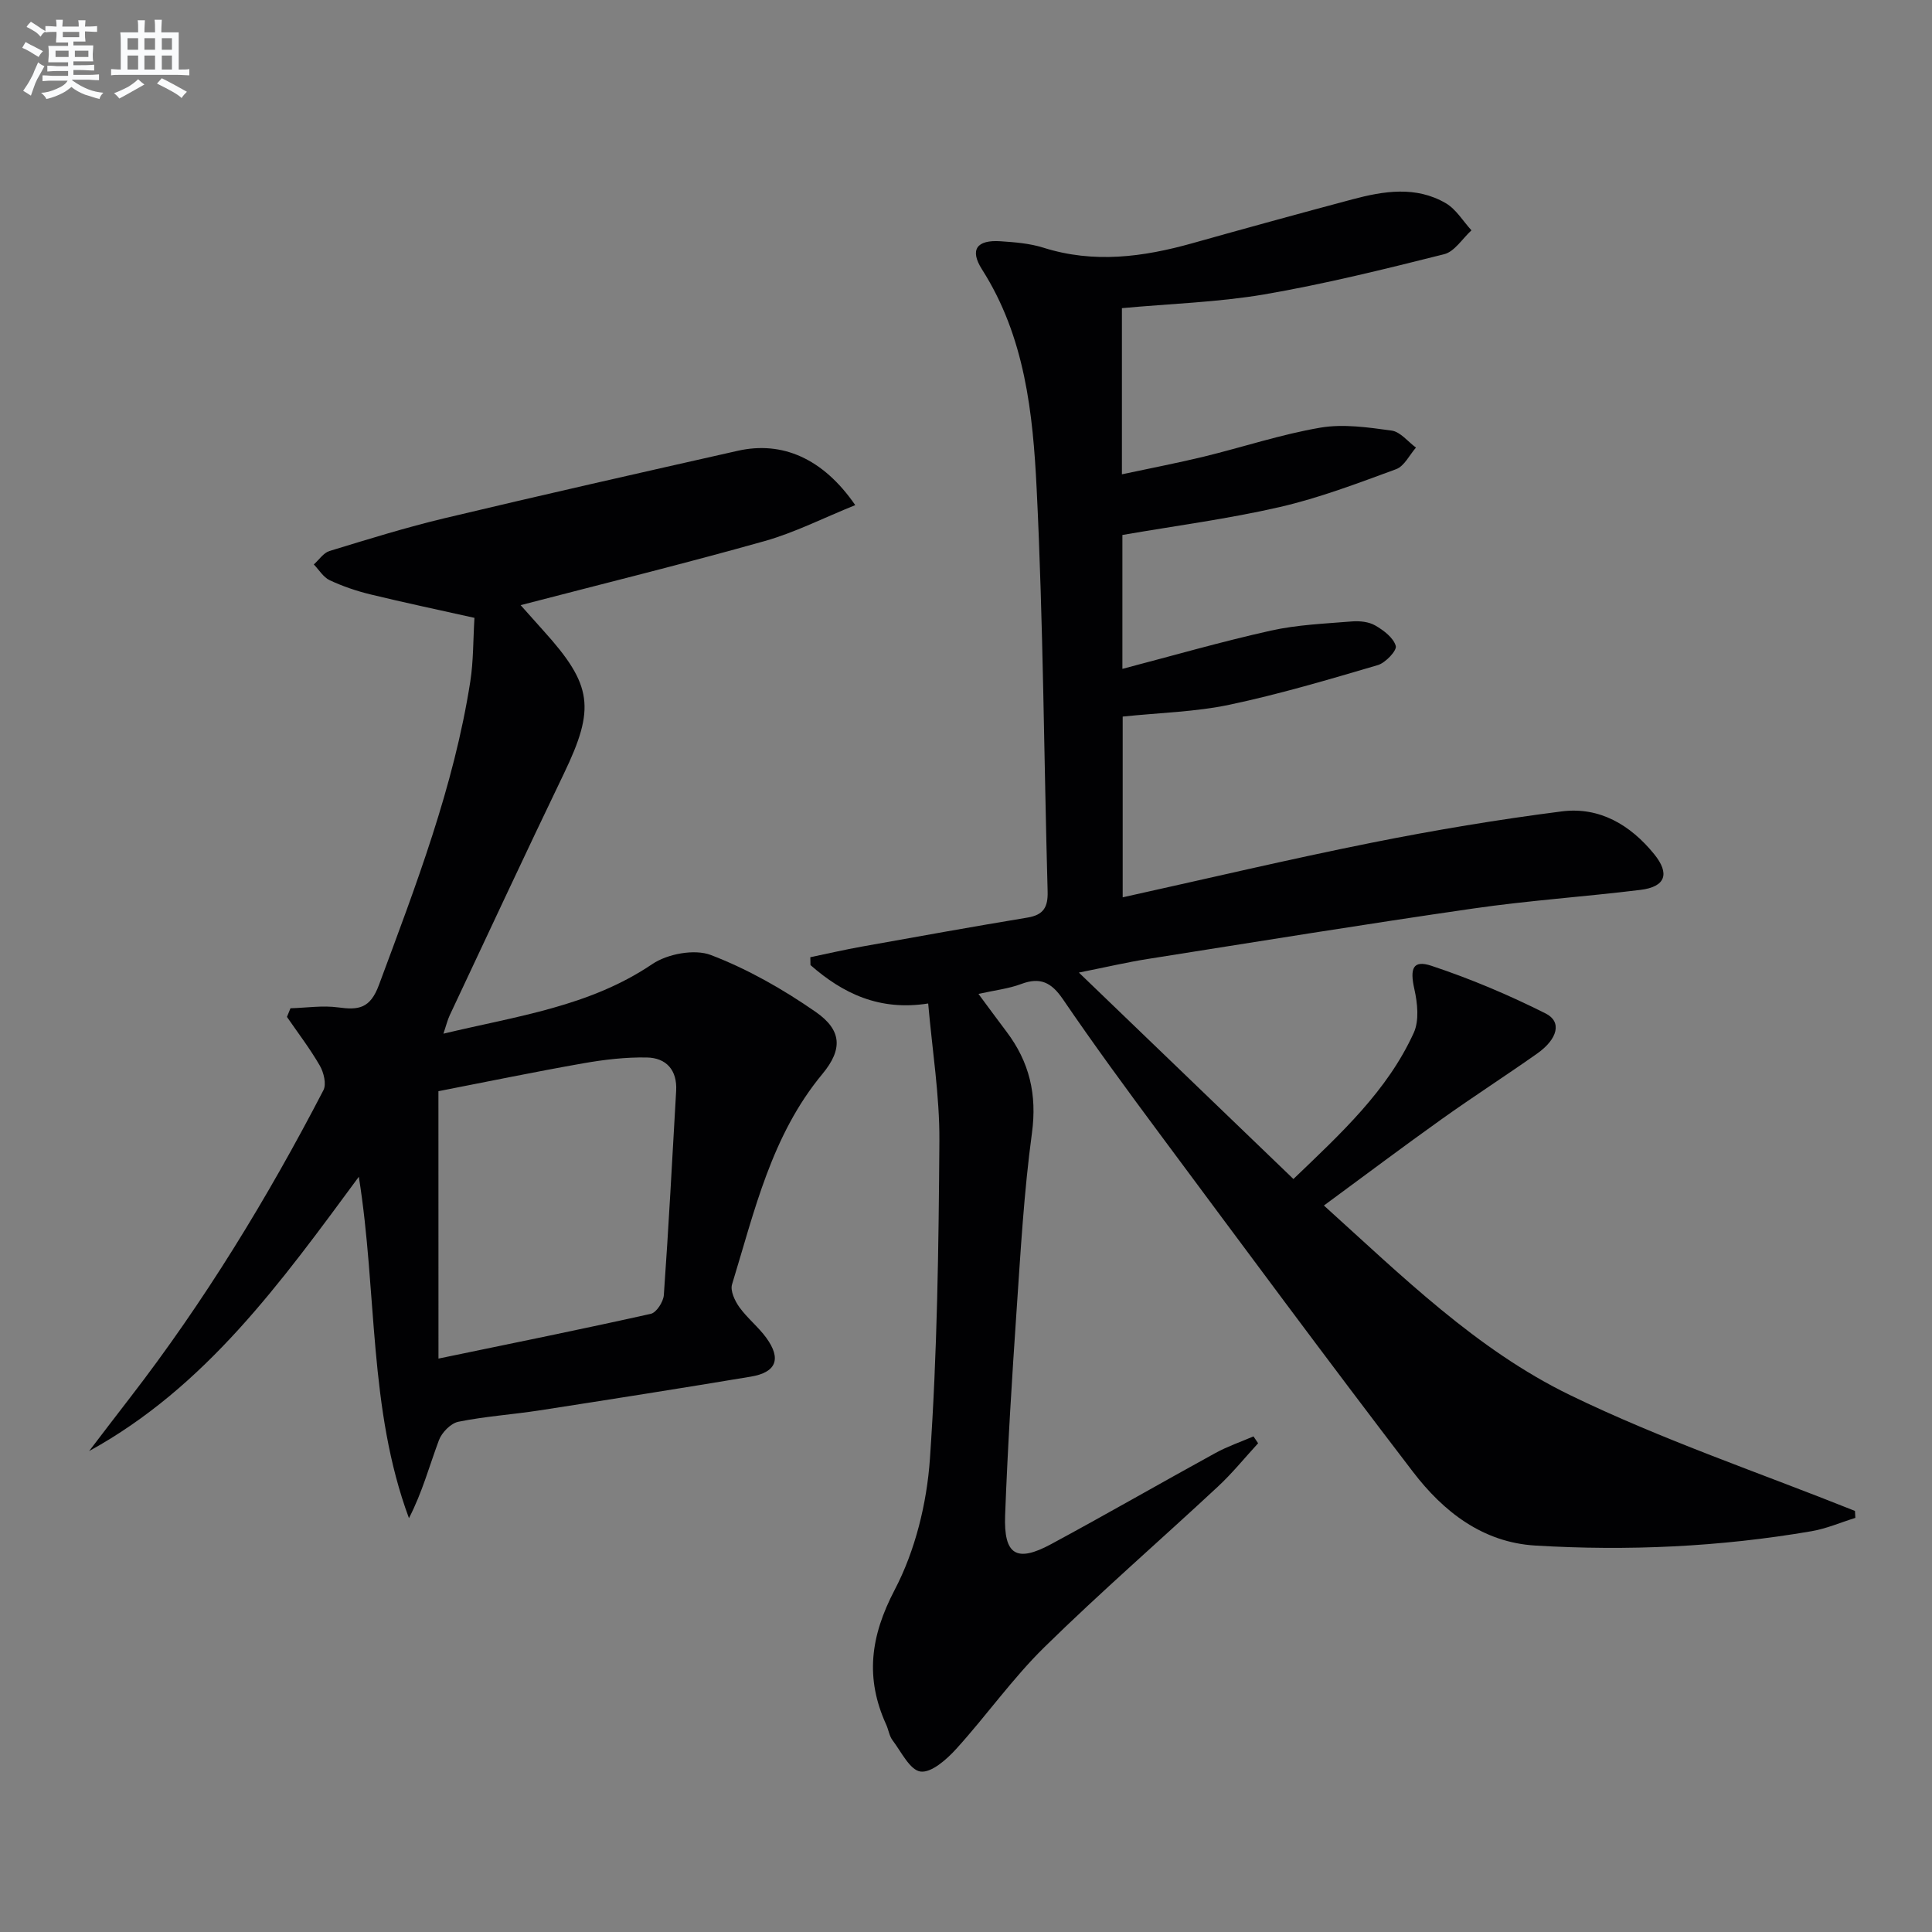
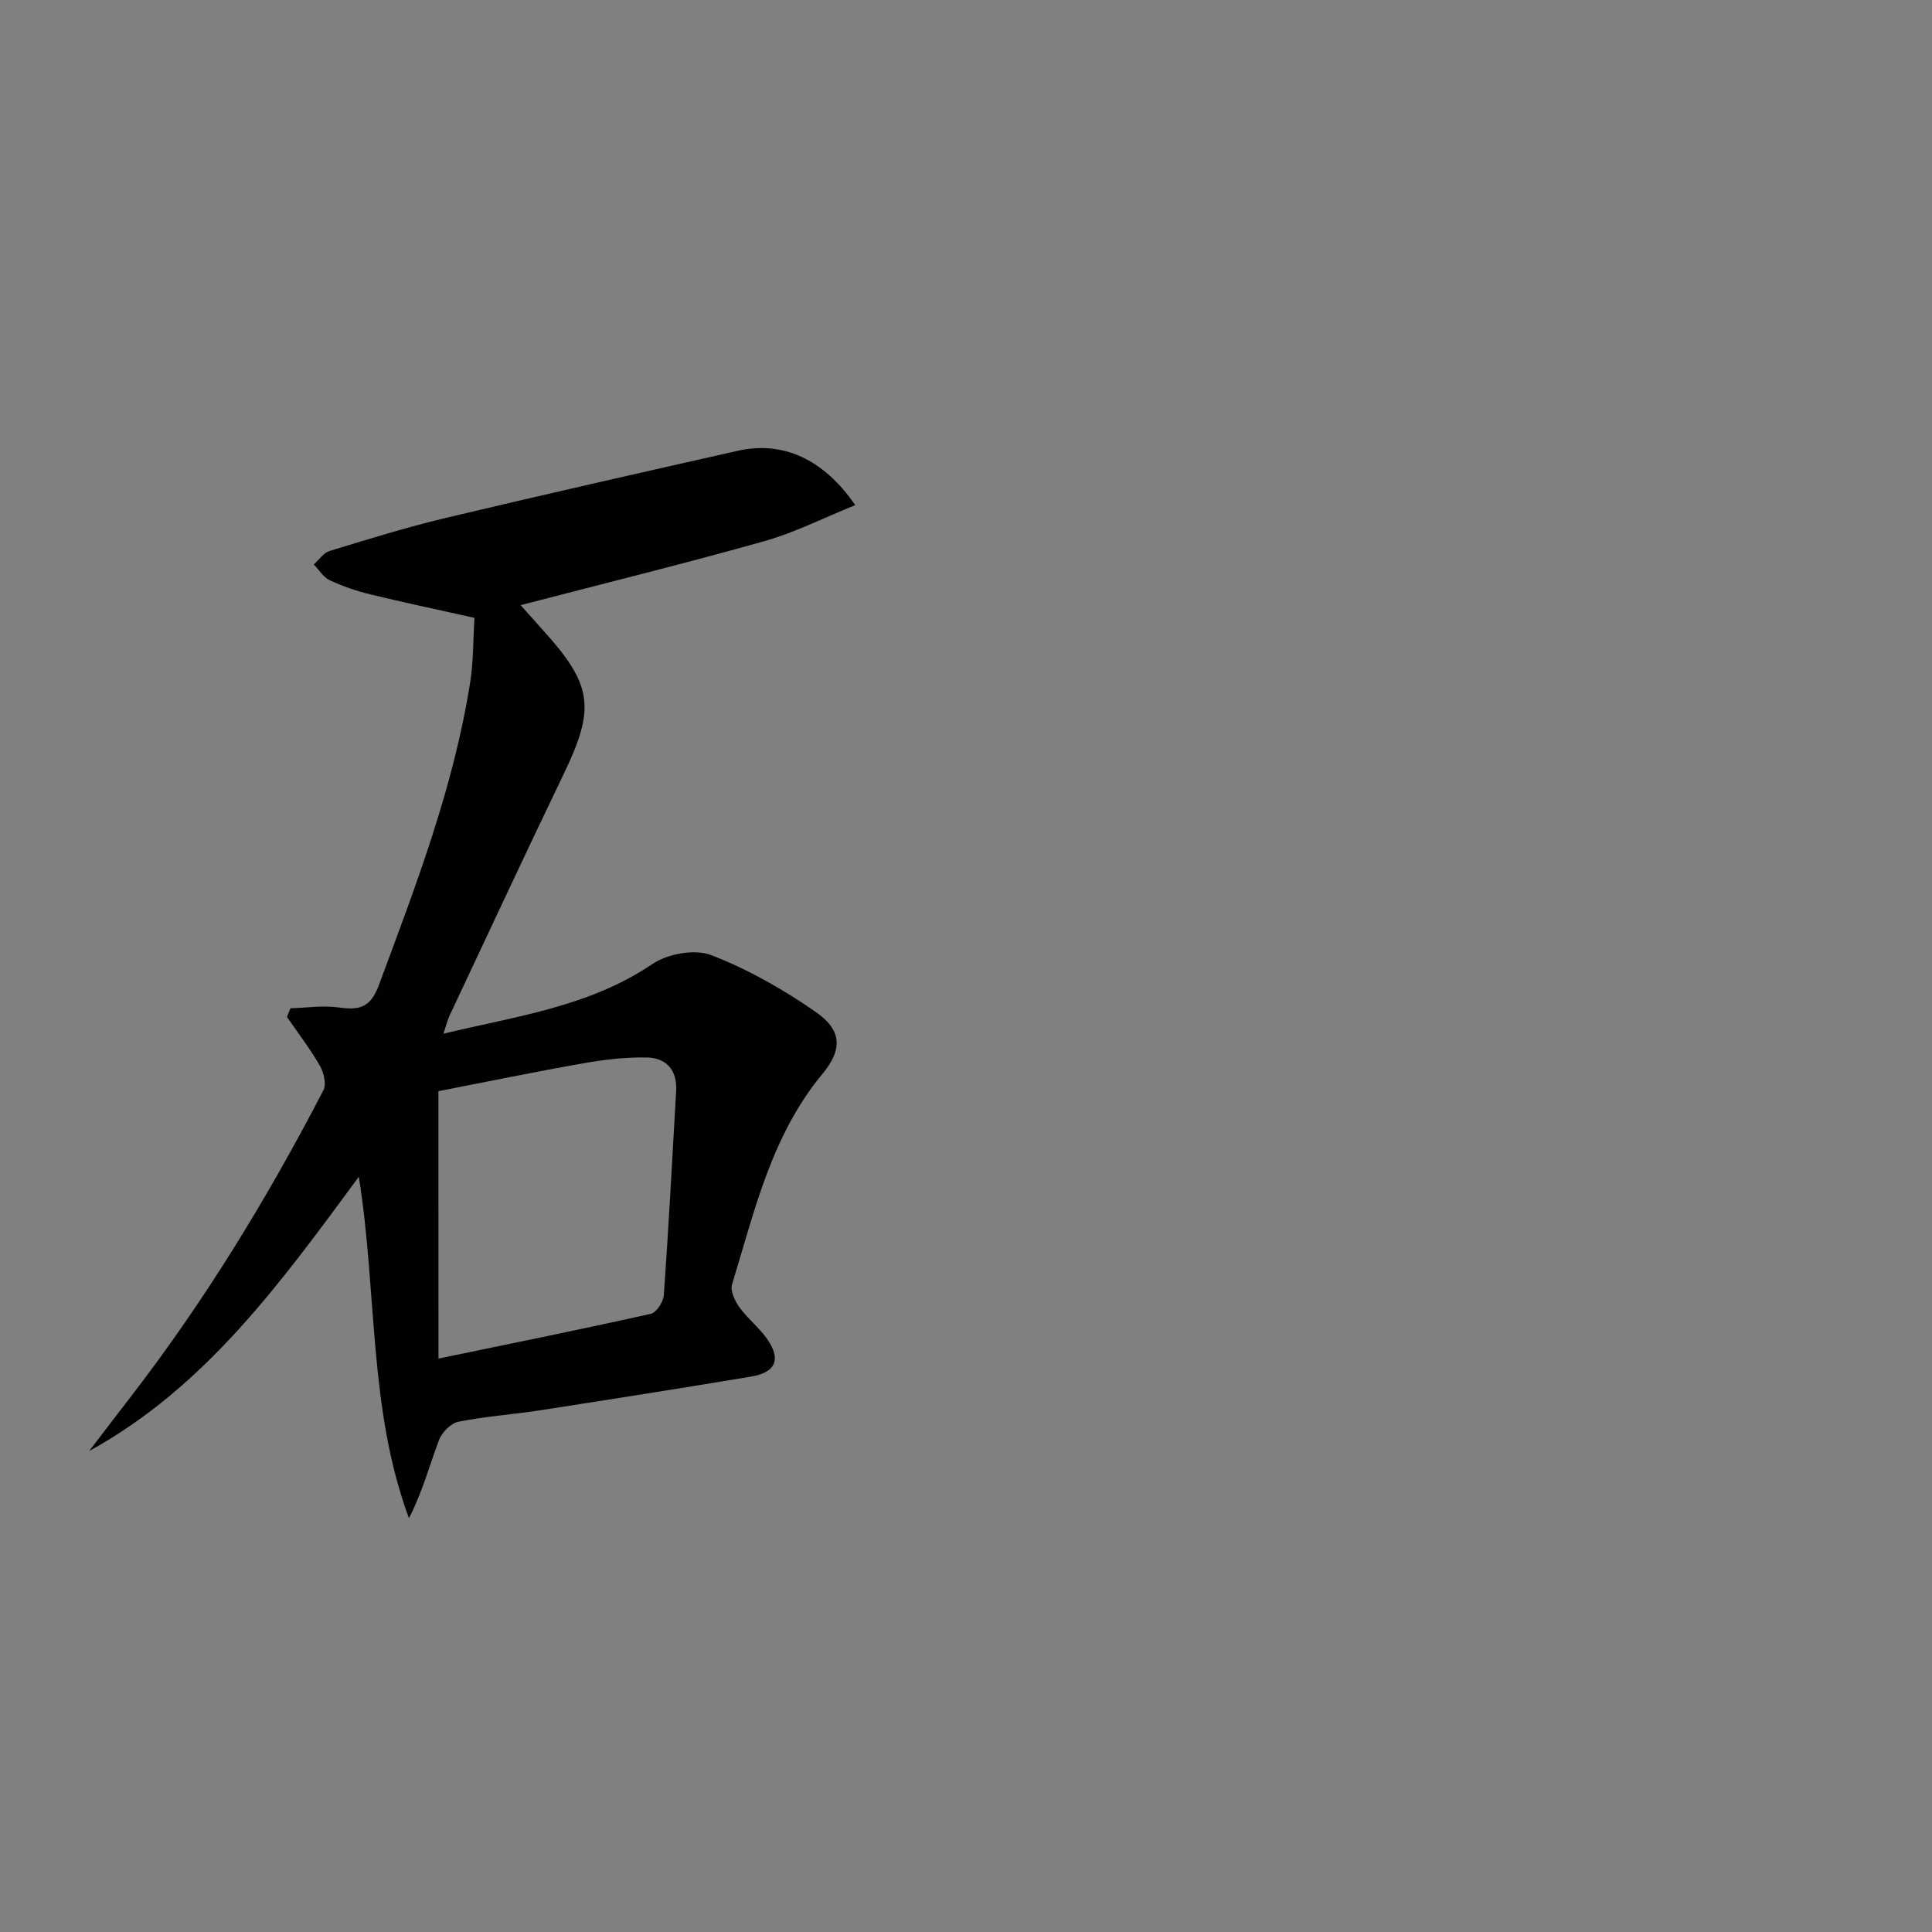
<svg xmlns="http://www.w3.org/2000/svg" enable-background="new 0 0 400 400" viewBox="0 0 400 400">
  <rect x="0" y="0" width="400" height="400" fill="#808080" stroke="none" />
-   <path d="m232.28 63.8v34.4c5.84-1.25 11.44-2.32 16.97-3.66 8.05-1.96 15.98-4.61 24.12-6 4.76-.81 9.89-.06 14.76.61 1.8.25 3.36 2.29 5.03 3.52-1.35 1.54-2.42 3.85-4.11 4.47-7.92 2.91-15.87 5.94-24.06 7.83-10.64 2.45-21.51 3.87-32.61 5.79v27.72c10.26-2.68 20.43-5.62 30.75-7.92 5.47-1.22 11.17-1.44 16.78-1.9 1.6-.13 3.5.07 4.84.85 1.73 1 3.75 2.53 4.23 4.23.27.94-2.12 3.49-3.71 3.96-10.16 2.99-20.34 6.01-30.69 8.2-7.11 1.5-14.5 1.66-22.14 2.46v37.42c17.34-3.83 34.42-7.88 51.63-11.32 13.01-2.6 26.13-4.79 39.28-6.47 7.81-1 14.21 2.8 19.12 8.84 3.31 4.08 2.36 6.77-2.82 7.41-11.54 1.42-23.16 2.19-34.65 3.86-22.5 3.25-44.95 6.9-67.41 10.45-4.2.66-8.35 1.64-14.22 2.81 15.34 14.76 29.67 28.54 44.42 42.74 9.87-9.47 19.43-18.23 24.91-30.26 1.16-2.54.78-6.15.13-9.05-.96-4.27-.32-6.11 3.54-4.83 8.1 2.69 16.03 6.04 23.66 9.88 3.39 1.71 2.48 5.28-1.78 8.29-6.52 4.6-13.24 8.92-19.73 13.55-7.99 5.7-15.83 11.59-24.42 17.91 16.16 14.59 31.58 29.82 50.9 39.22 19.07 9.27 39.32 16.11 59.05 24.01.03.48.05.96.08 1.44-3.02.94-5.98 2.23-9.07 2.76-18.94 3.25-38.04 4.12-57.19 2.97-10.91-.65-19.04-7.04-25.32-15.25-17.7-23.11-35.01-46.53-52.38-69.9-6.85-9.22-13.65-18.49-20.11-27.97-2.37-3.47-4.68-4.63-8.64-3.14-2.58.97-5.41 1.28-8.84 2.05 2.16 2.91 3.96 5.38 5.81 7.82 4.73 6.26 6.35 13 5.26 21.01-1.65 12.17-2.34 24.48-3.18 36.75-.96 14.1-1.84 28.22-2.37 42.35-.31 8.25 2.37 9.85 9.52 5.99 11.42-6.16 22.66-12.64 34.04-18.88 2.5-1.37 5.24-2.3 7.86-3.43.32.47.64.95.96 1.42-2.76 3-5.34 6.2-8.32 8.97-11.94 11.12-24.28 21.82-35.92 33.24-6.62 6.49-12.02 14.2-18.28 21.09-1.97 2.17-5.13 4.97-7.37 4.67-2.2-.29-4-4.1-5.81-6.49-.67-.89-.82-2.17-1.3-3.22-4.39-9.63-3.29-18.27 1.75-27.9 4.26-8.13 6.66-17.91 7.3-27.13 1.52-21.89 1.81-43.88 1.96-65.83.06-9.38-1.48-18.78-2.32-28.45-10.09 1.59-17.65-2.06-24.37-7.95-.01-.54-.02-1.09-.03-1.63 3.56-.74 7.1-1.56 10.67-2.2 11.43-2.05 22.86-4.11 34.32-6.01 3.28-.55 4.23-2.15 4.14-5.39-.77-27.79-.9-55.6-2.27-83.35-.77-15.69-2.43-31.51-11.31-45.44-2.63-4.13-1.07-6.17 3.84-5.84 2.97.2 6.04.44 8.86 1.33 10.43 3.3 20.62 1.95 30.84-.92 11.02-3.1 22.06-6.13 33.11-9.08 6.52-1.74 13.18-2.82 19.38.8 2.13 1.25 3.55 3.7 5.3 5.61-1.87 1.7-3.49 4.4-5.65 4.94-12.37 3.11-24.78 6.18-37.34 8.34-9.62 1.62-19.46 1.91-29.38 2.83z" fill="#010103" />
  <path d="m177.07 104.58c-6.62 2.67-12.51 5.68-18.75 7.44-16.58 4.67-33.32 8.79-50.53 13.27 1.39 1.56 3.06 3.45 4.76 5.33 10.14 11.22 10.71 16 4.21 29.52-8 16.62-15.79 33.35-23.64 50.04-.46.97-.71 2.04-1.31 3.83 15.3-3.66 30.24-5.62 43.23-14.4 3.15-2.13 8.76-3.18 12.15-1.88 7.63 2.92 14.94 7.09 21.68 11.77 5.42 3.76 5.65 7.72 1.41 12.84-10.57 12.73-14.06 28.4-18.72 43.59-.4 1.31.58 3.4 1.51 4.7 1.64 2.28 3.94 4.09 5.59 6.36 3.16 4.36 2.06 7.15-3.22 8.03-14.57 2.43-29.17 4.73-43.77 6.99-5.58.86-11.25 1.23-16.77 2.35-1.58.32-3.44 2.23-4.03 3.83-1.98 5.31-3.45 10.81-6.2 16.13-8.42-22.72-6.54-46.65-10.38-70.68-16.16 21.91-31.69 43.51-55.84 56.79 2.81-3.67 5.61-7.35 8.44-11.01 15.41-19.94 28.48-41.36 40.07-63.7.66-1.26.07-3.68-.75-5.1-2.02-3.5-4.5-6.74-6.8-10.08.24-.6.49-1.2.73-1.79 3.29-.09 6.64-.62 9.86-.18 4.24.58 6.64.26 8.46-4.66 7.64-20.56 15.51-41.01 18.91-62.82.66-4.24.58-8.6.86-13.17-7.43-1.66-14.52-3.15-21.55-4.86-2.88-.7-5.74-1.68-8.42-2.93-1.32-.62-2.21-2.15-3.29-3.27 1.08-.95 2-2.4 3.25-2.78 7.92-2.42 15.85-4.89 23.91-6.81 20.17-4.81 40.39-9.38 60.62-13.94 9.18-2.07 17.64 1.55 24.32 11.25zm-86.29 176.7c15.48-3.21 29.75-6.09 43.97-9.27 1.16-.26 2.59-2.48 2.69-3.88 1-14.08 1.74-28.18 2.55-42.27.25-4.3-2.04-6.85-6.08-6.92-4.41-.08-8.88.45-13.24 1.22-10.21 1.8-20.37 3.91-29.9 5.76.01 18.67.01 36.58.01 55.36z" fill="#010103" />
  <g fill="#fafbfc">
-     <path d="m6.8 9.5c.6.3 1.3.7 2.1 1.1-.4.4-.7.8-.9 1.2-.7-.4-1.3-.8-1.8-1.1s-1.1-.6-1.6-.8c.2-.4.5-.8.7-1.2.4.2.8.5 1.5.8zm.9 6.9c-.3.6-.5 1.1-.7 1.7s-.4 1.1-.6 1.7c-.6-.4-1.1-.7-1.6-1 .7-1 1.2-1.8 1.5-2.4.3-.5.6-1.1.8-1.7.3-.6.5-1.2.8-1.8.3.3.8.6 1.3.8-.7 1.3-1.2 2.2-1.5 2.7zm.1-11c.4.3 1 .7 1.7 1.1-.5.2-.8.6-1.1 1.1-.5-.6-1-1-1.4-1.2s-.9-.6-1.5-.8c.2-.4.5-.7.9-1.1.5.3.9.6 1.4.9zm10.5 13.1c1 .4 2 .6 3.1.7-.4.4-.7.8-.8 1.3-.9-.2-1.9-.6-3-.9-1-.4-2-.9-2.8-1.6-.5.4-1.1.9-1.9 1.3s-1.9.9-3.3 1.2c-.1-.3-.5-.8-1.1-1.3 1 0 2.1-.3 3.2-.8 1.2-.5 1.9-1 2.3-1.7h-3.2c-.4 0-1 0-2 .1v-1.2c1 0 1.7.1 2 .1h3.3v-1h-2.3c-.2 0-.9 0-2 .1v-1.2c1.2 0 1.9.1 2 .1h2.3v-.8h-4.1c0-.7.1-1.2.1-1.6 0-.5 0-1.1-.1-1.8h4.1v-.7h-2.5c0-.6.1-1.1.1-1.6v-.6h-.5c-.4 0-1 0-1.8.1v-1.3c1.2 0 1.9.1 2.1.1h.2c0-.3 0-.8-.1-1.4h1.4c0 .6-.1 1-.1 1.4h3.4c0-.4 0-.8-.1-1.3h1.5c0 .4-.1.9-.1 1.3.7 0 1.5 0 2.5-.1v1.2c-1 0-1.8-.1-2.5-.1v.6c0 .3 0 .8.1 1.5h-2.5v.8h4.1c0 .8-.1 1.3-.1 1.8s0 1 .1 1.5h-4.1v.8h1.4c.8 0 1.8 0 2.9-.1v1.2c-1 0-1.9-.1-2.8-.1h-1.5v1h3.2c.3 0 1 0 2.1-.1v1.2c-1.1 0-1.8-.1-2.1-.1h-3.4l-.1.1c1.4 1 2.4 1.5 3.4 1.9zm-4.1-6.7v-1.3h-2.7v1.3zm2.2-4.1v-1.1h-3.4v1.1zm1.9 4.1v-1.3h-2.8v1.3z" />
-     <path d="m37 6.7v2.3 5.4c1 0 1.8 0 2.2-.1v1.3c-.6 0-1.5-.1-2.5-.1h-11.9c-.7 0-1.3 0-1.8.1v-1.3c.5 0 1.1.1 2 .1v-5.2c0-1 0-1.8-.1-2.5h3.7c0-1.3 0-2.1-.1-2.5h1.5c0 .4-.1 1.3-.1 2.5h2.2c0-1.2 0-2.1-.1-2.6h1.5c0 .4-.1 1.3-.1 2.6zm-12.3 13.7c-.3-.4-.7-.8-1.1-1.1 1.1-.4 2.1-.9 2.9-1.3.8-.5 1.5-1 2.1-1.6.4.4.9.8 1.3 1.1-2.5 1.4-4.2 2.4-5.2 2.9zm3.9-10.1v-2.4h-2.2v2.4zm0 4.1v-2.9h-2.2v2.9zm3.5-4.1v-2.4h-2.2v2.4zm0 4.1v-2.9h-2.2v2.9zm.4 2.9 1-1.1c.6.3 1.4.7 2.5 1.3s2 1.1 2.7 1.5c-.4.4-.8.8-1.1 1.3-.8-.8-2.5-1.7-5.1-3zm3.1-7v-2.4h-2.1v2.4zm0 4.1v-2.9h-2.1v2.9z" />
-   </g>
+     </g>
</svg>